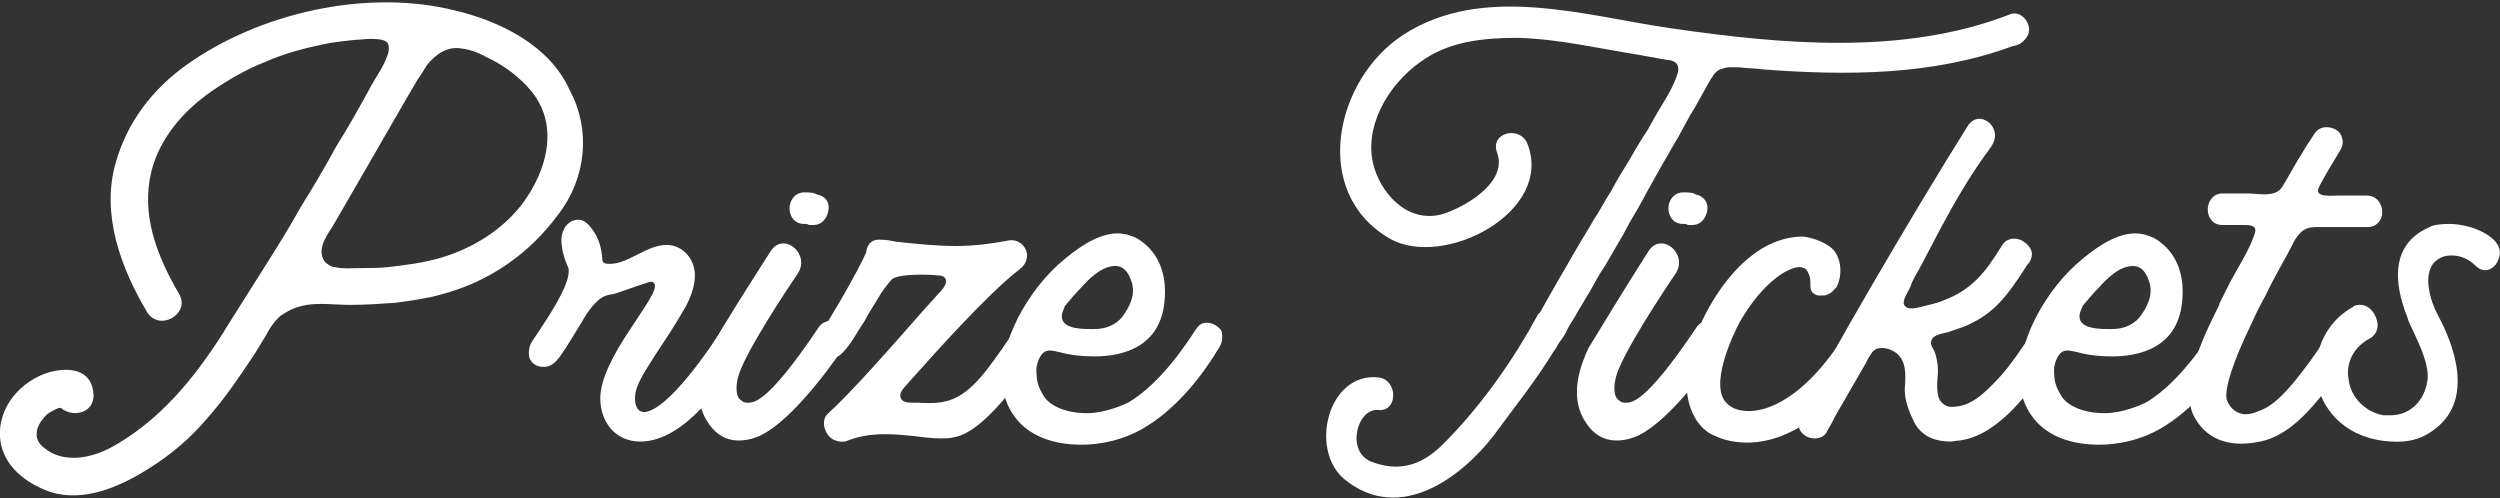
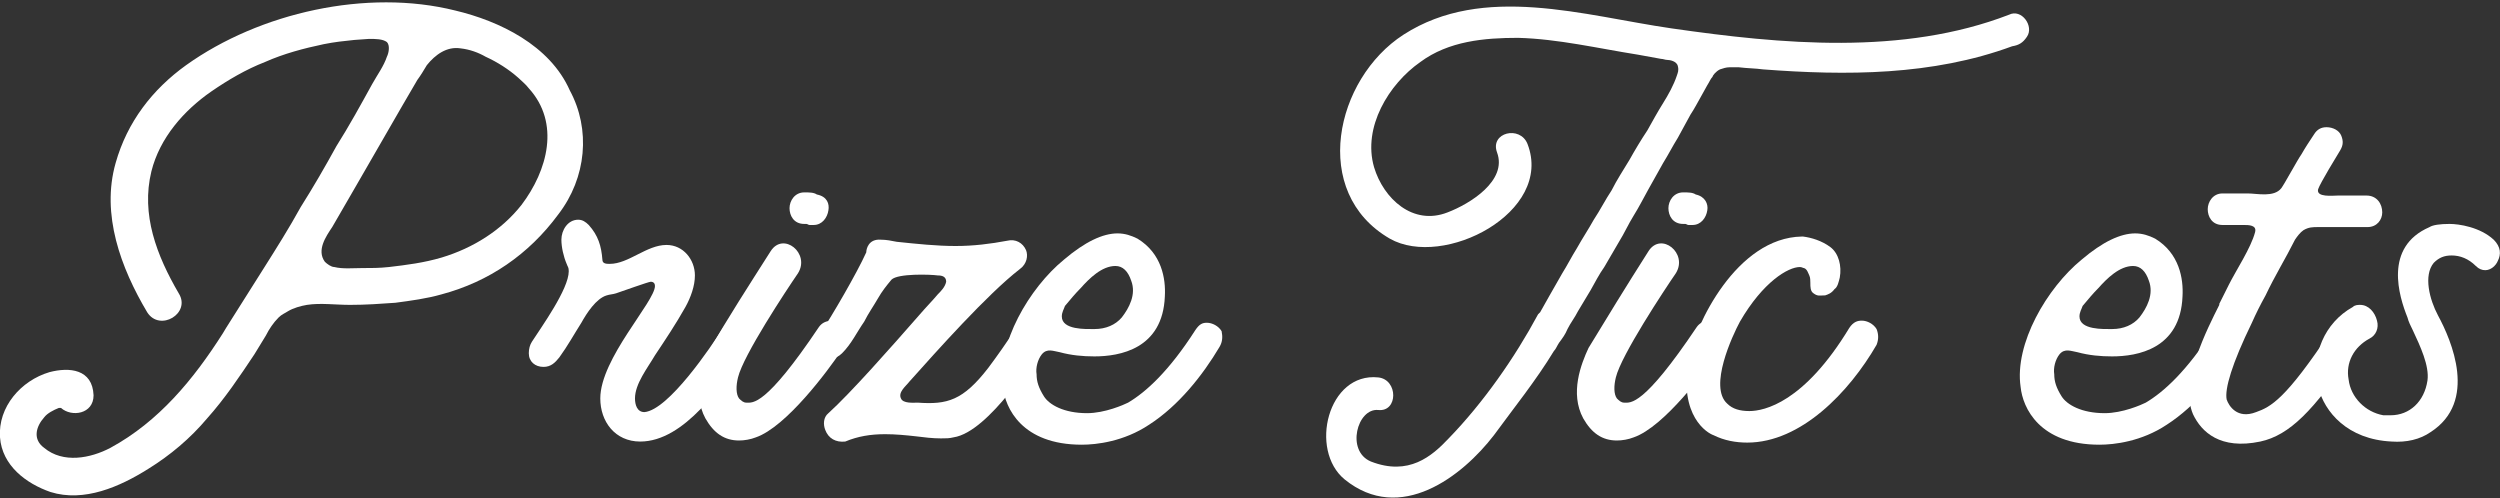
<svg xmlns="http://www.w3.org/2000/svg" version="1.1" id="Layer_1" x="0px" y="0px" viewBox="0 0 237.8 47.4" style="enable-background:new 0 0 237.8 47.4;" xml:space="preserve">
  <rect x="0" y="0" width="237.8" height="47.4" fill="#333333" stroke="none" />
  <style type="text/css">
	.st0{fill:#FFFFFF;}
</style>
  <g>
    <path class="st0" d="M53.1,20.4c-2.8,3.8-6.6,6.4-11.1,7.6c-1.4,0.4-2.9,0.6-4.4,0.8c-1.4,0.1-2.8,0.2-4.3,0.2   c-1.4,0-2.8-0.2-4.1,0c-0.6,0.1-1.3,0.3-1.8,0.6c-0.3,0.2-0.6,0.3-0.9,0.6c-0.5,0.5-0.9,1.1-1.2,1.7l-1.1,1.8   c-1.4,2.1-2.8,4.2-4.5,6.1c-1.6,1.9-3.5,3.5-5.6,4.8c-2.7,1.7-6.1,3.2-9.3,2.2C2.5,46,0.2,44.3,0,41.6c-0.2-2.9,2-5.4,4.7-6.2   c1.9-0.5,4.1-0.3,4.2,2.2c0,1.8-2.1,2.1-3.1,1.2l-0.2,0c-0.5,0.2-1.1,0.5-1.4,0.9c-0.8,0.9-1.1,2.1,0,2.9c1.8,1.5,4.4,1,6.3,0   c4.6-2.5,7.9-6.5,10.7-10.9l0.3-0.5c1.2-1.9,2.4-3.8,3.6-5.7c1.2-1.9,2.4-3.8,3.5-5.8c1.2-1.9,2.3-3.8,3.4-5.8   c1.2-1.9,2.3-3.9,3.4-5.9c0.5-0.9,1.1-1.7,1.4-2.6c0.2-0.4,0.3-1.1,0-1.4c-0.4-0.3-1.1-0.3-1.7-0.3l-1.4,0.1   c-1,0.1-1.9,0.2-2.9,0.4c-1.9,0.4-3.8,0.9-5.6,1.7c-1.8,0.7-3.5,1.7-5.1,2.8c-2.6,1.8-4.9,4.4-5.7,7.6c-1,4.1,0.5,8,2.6,11.6   c1.2,1.9-1.8,3.7-3,1.8c-2.5-4.2-4.4-9.3-3-14.2c1.1-3.9,3.5-7,6.7-9.3c7-5,17.2-7.3,25.6-5.2c4.2,1,9,3.3,10.9,7.6   C56.2,12.3,55.8,16.9,53.1,20.4z M50.3,8.4c-0.3-0.4-0.7-0.7-1-1c-0.9-0.8-2-1.5-3.1-2c-0.7-0.4-1.5-0.7-2.4-0.8   c-1.3-0.2-2.4,0.6-3.2,1.6c-0.3,0.5-0.6,1-0.9,1.4L38.3,10c-1.5,2.6-3,5.2-4.5,7.8l-2.2,3.8c-0.6,0.9-1.5,2.2-0.7,3.3   c0.2,0.2,0.6,0.5,0.9,0.5c0.8,0.2,1.8,0.1,2.6,0.1c0.9,0,1.7,0,2.6-0.1c1.7-0.2,3.3-0.4,5-0.9c3-0.9,5.7-2.6,7.6-5   C52.1,16.2,53.3,11.7,50.3,8.4z" />
    <path class="st0" d="M68.7,31.3c0.2-0.4,0.6-0.6,1-0.6c0.9,0,1.5,0.8,1.5,1.6c0,0.4-0.2,0.8-0.4,1.2c-2.1,3.1-5.7,8.5-9.9,8.5   c-2.4,0-3.8-1.9-3.8-4.1c0-3.8,5.2-9.2,5.2-10.7c0-0.2-0.1-0.4-0.4-0.4c-0.2,0-2.7,0.9-3.3,1.1c-0.3,0.1-0.6,0.1-0.9,0.2   c-1,0.3-1.9,1.7-2.4,2.6c-0.7,1.1-1.3,2.2-2.1,3.3c-0.4,0.5-0.8,0.9-1.5,0.9c-0.8,0-1.4-0.5-1.4-1.3c0-0.4,0.1-0.8,0.3-1.1   c0.9-1.4,3.5-5,3.5-6.7c0-0.4-0.1-0.4-0.2-0.7c-0.3-0.7-0.5-1.6-0.5-2.3c0-0.9,0.6-1.9,1.6-1.9c0.4,0,0.7,0.2,1,0.5   c0.9,1,1.2,2,1.3,3.3c0,0.4,0.4,0.4,0.7,0.4c1.8,0,3.5-1.8,5.4-1.8c1.6,0,2.7,1.4,2.7,2.9c0,1-0.4,2.1-0.9,3   c-0.9,1.6-1.9,3.1-2.9,4.6c-0.7,1.2-1.9,2.7-1.9,4.1c0,0.6,0.2,1.3,0.9,1.3C63.6,39,67.7,32.9,68.7,31.3z" />
    <path class="st0" d="M73.3,23.9c1.2-1.9,3.8,0.2,2.6,2.1c-1.1,1.6-5.2,7.8-5.7,9.9c-0.2,0.8-0.2,1.6,0.1,2c0.2,0.2,0.4,0.4,0.7,0.4   c0.6,0,1.8,0.4,6.9-7.2c1-1.4,3.7-0.1,2.1,2.3c-1.2,1.8-5.2,7.2-8.1,8.2c-0.5,0.2-1.1,0.3-1.6,0.3c-1.4,0-2.4-0.7-3.2-2.1   c-1.3-2.4-0.2-5.2,0.5-6.7C69.2,30.3,71.2,27.2,73.3,23.9z M78.8,20c-0.1,0.7-0.6,1.4-1.4,1.4c-0.1,0-0.3,0-0.4,0   c-0.1,0-0.2-0.1-0.3-0.1h-0.2c-1,0-1.4-0.8-1.4-1.5c0-0.7,0.5-1.5,1.4-1.5c0.5,0,0.9,0,1.2,0.2C78.7,18.7,78.9,19.4,78.8,20z" />
    <path class="st0" d="M78.5,40.9c-0.2-0.5-0.2-1.2,0.3-1.6c2.1-1.9,5.9-6.2,8.7-9.4c0.6-0.7,1.2-1.3,1.7-1.9   c0.3-0.3,0.7-0.7,0.8-1.2c0-0.5-0.4-0.6-0.8-0.6c-0.7-0.1-3.8-0.2-4.4,0.4c-0.5,0.6-0.9,1.1-1.3,1.8c-0.4,0.7-0.9,1.4-1.3,2.2   c-0.7,1-1.2,2.1-2.1,3c-0.3,0.3-0.7,0.5-1,0.5c-0.6,0-1.2-0.4-1.4-1c-0.2-0.3-0.1-0.8,0.4-1.5c1-1.5,3.4-5.6,4.3-7.6v0   c0-0.3,0.2-1.3,1.4-1.2c0.5,0,1,0.1,1.5,0.2c1.9,0.2,3.8,0.4,5.6,0.4c1.7,0,3.3-0.2,4.9-0.5c0.8-0.2,1.5,0.2,1.8,0.9   c0.2,0.5,0.1,1.3-0.6,1.8c-3.1,2.4-7.9,7.8-10.5,10.7c-0.3,0.4-1.1,1-0.8,1.6c0.2,0.5,1.2,0.4,1.6,0.4c2.8,0.2,4.3-0.2,6.7-3.3   c0.9-1.2,1.8-2.5,2.4-3.4c1.3-1.9,3.6,0.2,2.4,1.9c-0.2,0.2-4.7,7.6-8.1,8.1c-0.4,0.1-0.7,0.1-1.2,0.1c-0.8,0-1.6-0.1-2.4-0.2   c-0.9-0.1-1.9-0.2-2.9-0.2c-1.4,0-2.6,0.2-3.8,0.7C79.5,42.1,78.8,41.7,78.5,40.9z" />
    <path class="st0" d="M116,33c-1.6,2.7-3.9,5.6-6.7,7.4c-2.4,1.6-5,1.9-6.4,1.9c-5.7,0-7.3-3.5-7.5-5.5c-0.6-4.1,2.5-9.4,5.8-12.1   c2-1.7,3.7-2.5,5.1-2.5c0.7,0,1.3,0.2,1.9,0.5c2.3,1.4,2.7,3.8,2.6,5.5c-0.2,5-4.3,5.7-6.7,5.7c-1.1,0-2.2-0.1-3.3-0.4   c-0.6-0.1-1.2-0.4-1.7,0.2c-0.4,0.5-0.6,1.3-0.5,1.9c0,0.7,0.2,1.3,0.7,2.1c0.5,0.8,1.9,1.6,4.1,1.6c1.7,0,3.5-0.8,3.9-1   c1.7-1,3.9-3,6.4-6.9c0.4-0.6,0.7-0.7,1.1-0.7c0.5,0,1.1,0.3,1.4,0.8C116.3,32,116.3,32.5,116,33z M101,30.1c0,1.3,2.3,1.2,3.1,1.2   c1.1,0,2-0.4,2.6-1.1c0.7-0.9,1.4-2.2,0.9-3.5c-0.3-0.9-0.8-1.4-1.5-1.4c-1.3,0-2.5,1.2-3.3,2.1c-0.5,0.5-1,1.1-1.5,1.7   C101.2,29.4,101,29.7,101,30.1z" />
    <path class="st0" d="M192.8,3.5c-0.4,0.6-0.8,0.8-1.4,0.9c-7.6,2.8-15.8,2.8-23.7,2.2h0c-0.7-0.1-1.5-0.1-2.3-0.2   c-0.3,0-0.6,0-0.9,0s-0.6,0.1-0.9,0.2c-0.4,0.2-0.7,0.6-0.7,0.7c-0.2,0.2-0.3,0.5-0.5,0.8L161.9,9c-0.4,0.7-0.7,1.3-1.1,1.9   c-0.4,0.7-0.8,1.5-1.2,2.2c-0.5,0.8-0.9,1.6-1.4,2.4l-1.4,2.5c-0.5,0.9-0.9,1.7-1.4,2.5c-0.5,0.8-0.9,1.7-1.4,2.5l-1.4,2.4   c-0.5,0.7-0.9,1.5-1.3,2.2l-1.2,2c-0.3,0.6-0.7,1.1-1,1.7c-0.2,0.5-0.5,0.9-0.8,1.3c-0.2,0.3-0.3,0.6-0.5,0.8   c-1.7,2.8-3.8,5.4-5.7,8c-3,3.9-8.9,8.5-14.2,4.2c-3.4-2.8-1.6-10.2,3.2-9.7c1.9,0.2,1.9,3.3,0,3.1c-2-0.2-3.1,3.9-0.7,4.9   c3.6,1.4,5.8-0.5,7.4-2.2c3.3-3.4,6.3-7.7,8.5-11.8l0.2-0.2c0.3-0.5,0.6-1.1,0.9-1.6l1.2-2.1c0.5-0.8,0.9-1.6,1.4-2.4   c0.5-0.9,1.1-1.8,1.6-2.7c0.6-0.9,1.1-1.9,1.7-2.8c0.5-1,1.1-1.9,1.7-2.9c0.5-0.9,1.1-1.9,1.7-2.8c0.5-0.9,1-1.8,1.5-2.6   c0.5-0.8,1-1.7,1.3-2.6c0.1-0.3,0.2-0.5,0.1-0.9c-0.1-0.5-0.8-0.6-1-0.6c-0.2,0-0.4-0.1-0.6-0.1l-2.2-0.4   c-3.8-0.6-7.6-1.5-11.4-1.6c-3.2,0-6.6,0.3-9.3,2.3c-3,2.1-5.5,6.2-4.4,10c0.9,3,3.7,5.6,7,4.3c2.1-0.8,5.7-3,4.7-5.7   c-0.7-1.9,2.2-2.6,2.9-0.8c2.5,6.5-8,11.9-13.1,9c-7.6-4.4-5.2-15.2,1.3-19.4c7.6-4.9,17.2-1.8,25.5-0.6c10.4,1.5,22,2.6,32.1-1.3   C192.3,0.8,193.5,2.5,192.8,3.5z" />
    <path class="st0" d="M156.8,23.9c1.2-1.9,3.8,0.2,2.6,2.1c-1.1,1.6-5.2,7.8-5.7,9.9c-0.2,0.8-0.2,1.6,0.1,2   c0.2,0.2,0.4,0.4,0.7,0.4c0.6,0,1.8,0.4,6.9-7.2c1-1.4,3.7-0.1,2.1,2.3c-1.2,1.8-5.2,7.2-8.1,8.2c-0.5,0.2-1.1,0.3-1.6,0.3   c-1.4,0-2.4-0.7-3.2-2.1c-1.3-2.4-0.2-5.2,0.5-6.7C152.8,30.3,154.7,27.2,156.8,23.9z M162.4,20c-0.1,0.7-0.6,1.4-1.4,1.4   c-0.1,0-0.3,0-0.4,0c-0.1,0-0.2-0.1-0.3-0.1h-0.2c-1,0-1.4-0.8-1.4-1.5c0-0.7,0.5-1.5,1.4-1.5c0.5,0,0.9,0,1.2,0.2   C162.2,18.7,162.5,19.4,162.4,20z" />
    <path class="st0" d="M174.1,23.5c0.8,0.6,1.1,1.8,0.9,2.9c-0.1,0.4-0.2,0.9-0.5,1.1c-0.3,0.4-0.6,0.5-0.9,0.6l-0.1,0   c-0.4,0-0.6,0.1-1-0.2c-0.3-0.2-0.3-0.6-0.3-1c0-0.2,0-0.5-0.1-0.7c-0.1-0.2-0.2-0.6-0.5-0.7c-0.1,0-0.2-0.1-0.4-0.1   c-1.1,0-3.5,1.4-5.7,5.2c-0.7,1.3-3,6.2-1.2,7.8c0.5,0.5,1.2,0.7,2.1,0.7c1.4,0,5.2-0.8,9.5-7.9c0.4-0.6,0.8-0.7,1.2-0.7   c0.5,0,1.1,0.3,1.4,0.8c0.2,0.5,0.2,1,0,1.5c-2.6,4.5-7.2,9.3-12.3,9.3c-1.1,0-2.2-0.2-3.2-0.7c-0.6-0.2-3.3-1.8-2.4-7.1   c0.6-3.4,4.6-11.7,10.8-11.8h0.1C172.3,22.6,173.3,22.9,174.1,23.5z" />
-     <path class="st0" d="M181.2,36.7c0.1-1.3,0-2.2-0.5-2.8c-0.4-0.5-1.1-0.8-1.7-0.8c-0.9,0-1.2,0.7-1.5,1.4c-1,1.7-2,3.5-3,5.2   c-0.2,0.5-0.5,0.9-0.7,1.3c-0.2,0.5-0.7,0.7-1.2,0.7c-0.6,0-1.1-0.3-1.4-0.8c-0.2-0.5-0.3-1,0-1.5c2.6-5.1,10.5-18.7,15.9-27.3   c0.4-0.7,0.9-0.8,1.2-0.8c0.5,0,1.1,0.4,1.3,0.9c0.3,0.6,0.2,1.2-0.3,1.9c-1.8,2.4-3.3,5-4.7,7.6l-2.1,4c-0.3,0.5-0.6,1-0.8,1.6   c-0.2,0.5-0.9,1.4-0.5,1.8c0.3,0.4,1.1,0.2,1.5,0.1c0.7-0.2,1.4-0.3,2.1-0.6c2.7-1,4-2.6,5.6-5.2c0.3-0.5,0.7-0.7,1.2-0.7   c0.6,0,1.2,0.4,1.5,0.9c0.2,0.3,0.3,0.8-0.1,1.4c-0.2,0.2-0.3,0.4-0.5,0.7c-1.3,2-2.6,3.9-4.9,5c-0.7,0.4-1.5,0.6-2.3,0.9   c-0.4,0.1-1.2,0.2-1.5,0.6c-0.3,0.5,0,0.8,0.2,1.2c0.3,0.8,0.4,1.7,0.3,2.5c-0.1,1.2,0,2,0.4,2.4c0.2,0.2,0.5,0.4,0.9,0.4   c1.4,0,2.5-0.6,4.2-2.4c1.4-1.4,2.8-3.6,3.6-4.8c1.4-1.9,3.3,0.4,2.2,2.1c-2.6,3.8-5.5,7.8-9.2,8.3c-0.3,0-0.6,0.1-0.9,0.1   c-1.1,0-2.6-0.3-3.4-1.8C181.4,38.8,181.1,37.7,181.2,36.7z" />
    <path class="st0" d="M212.8,33c-1.6,2.7-3.9,5.6-6.7,7.4c-2.4,1.6-5,1.9-6.4,1.9c-5.7,0-7.3-3.5-7.5-5.5c-0.6-4.1,2.5-9.4,5.8-12.1   c2-1.7,3.7-2.5,5.1-2.5c0.7,0,1.3,0.2,1.9,0.5c2.3,1.4,2.7,3.8,2.6,5.5c-0.2,5-4.3,5.7-6.7,5.7c-1.1,0-2.2-0.1-3.3-0.4   c-0.6-0.1-1.2-0.4-1.7,0.2c-0.4,0.5-0.6,1.3-0.5,1.9c0,0.7,0.2,1.3,0.7,2.1c0.5,0.8,1.9,1.6,4.1,1.6c1.7,0,3.5-0.8,3.9-1   c1.7-1,3.9-3,6.4-6.9c0.4-0.6,0.7-0.7,1.1-0.7c0.5,0,1.1,0.3,1.4,0.8C213.1,32,213.1,32.5,212.8,33z M197.8,30.1   c0,1.3,2.3,1.2,3.1,1.2c1.1,0,2-0.4,2.6-1.1c0.7-0.9,1.4-2.2,0.9-3.5c-0.3-0.9-0.8-1.4-1.5-1.4c-1.3,0-2.5,1.2-3.3,2.1   c-0.5,0.5-1,1.1-1.5,1.7C198,29.4,197.8,29.7,197.8,30.1z" />
    <path class="st0" d="M220.5,21.6c-0.5,0-0.9,0-1.4,0.3c-0.3,0.2-0.6,0.6-0.8,0.9c-0.9,1.8-1.9,3.4-2.8,5.3   c-0.5,0.9-0.9,1.7-1.3,2.6c-1.9,3.9-2.6,6.3-2.4,7.3c0.2,0.6,1,1.9,2.8,1.2c1.4-0.5,2.8-1.2,7.1-7.7c0.2-0.3,0.7-0.5,1-0.5   c0.5,0,1,0.4,1.3,0.9c0.3,0.6,0,1.4-0.4,1.9c-3.5,5.2-5.8,7.6-8.6,8.2c-3.8,0.8-5.6-0.9-6.4-2.6c-1.3-3,1.4-8.2,2.5-10.4l0-0.1   c0.3-0.6,0.6-1.2,0.9-1.8c0.7-1.4,2.1-3.5,2.5-5c0.2-0.7-0.6-0.7-1.1-0.7c-1.1,0-0.9,0-2,0c-1,0-1.4-0.8-1.4-1.5   c0-0.7,0.5-1.5,1.4-1.5c1.3,0,1.2,0,2.4,0c0.9,0,2.5,0.4,3.2-0.5c0.3-0.4,1.6-2.8,1.9-3.2c0.4-0.7,0.8-1.3,1.2-1.9   c0.3-0.5,0.7-0.7,1.2-0.7c0.6,0,1.2,0.3,1.4,0.8c0.2,0.5,0.2,0.9-0.1,1.4c-0.3,0.5-1.9,3.1-2.1,3.7c-0.2,0.8,1.4,0.6,1.9,0.6h1.3   c0.9,0,0.5,0,1.4,0c1,0,1.5,0.8,1.5,1.6c0,0.7-0.5,1.4-1.4,1.4h-0.1c-1.3,0-1.2,0-2.5,0C222.4,21.6,221.3,21.6,220.5,21.6z" />
    <path class="st0" d="M237.2,22.8c0.7,0.7,0.7,1.4,0.4,2c-0.2,0.5-0.7,0.9-1.2,0.9c-0.3,0-0.6-0.1-0.9-0.4c-0.7-0.7-1.5-1-2.3-1   c-0.7,0-1.2,0.2-1.7,0.7c-1,1.2-0.4,3.5,0.4,5c1.3,2.4,3.8,8.2-0.7,11.1c-1,0.7-2.3,1-3.7,0.9c-4.2-0.2-6.4-2.8-7-5.2   c-0.7-3,0.6-6.1,3.3-7.6c0.2-0.2,0.5-0.2,0.7-0.2c0.8,0,1.4,0.7,1.6,1.5c0.2,0.7-0.1,1.4-0.7,1.7c-1.5,0.8-2.3,2.3-2,3.9   c0.2,1.7,1.6,3.1,3.3,3.4c0.2,0,0.5,0,0.7,0c1.8,0,3.2-1.3,3.5-3.3c0.2-1.4-0.7-3.3-1.4-4.8c-0.2-0.4-0.4-0.8-0.5-1.2   c-0.8-2-2.3-6.7,2.1-8.6c0.3-0.2,1-0.3,1.9-0.3S235.9,21.6,237.2,22.8z" />
  </g>
</svg>